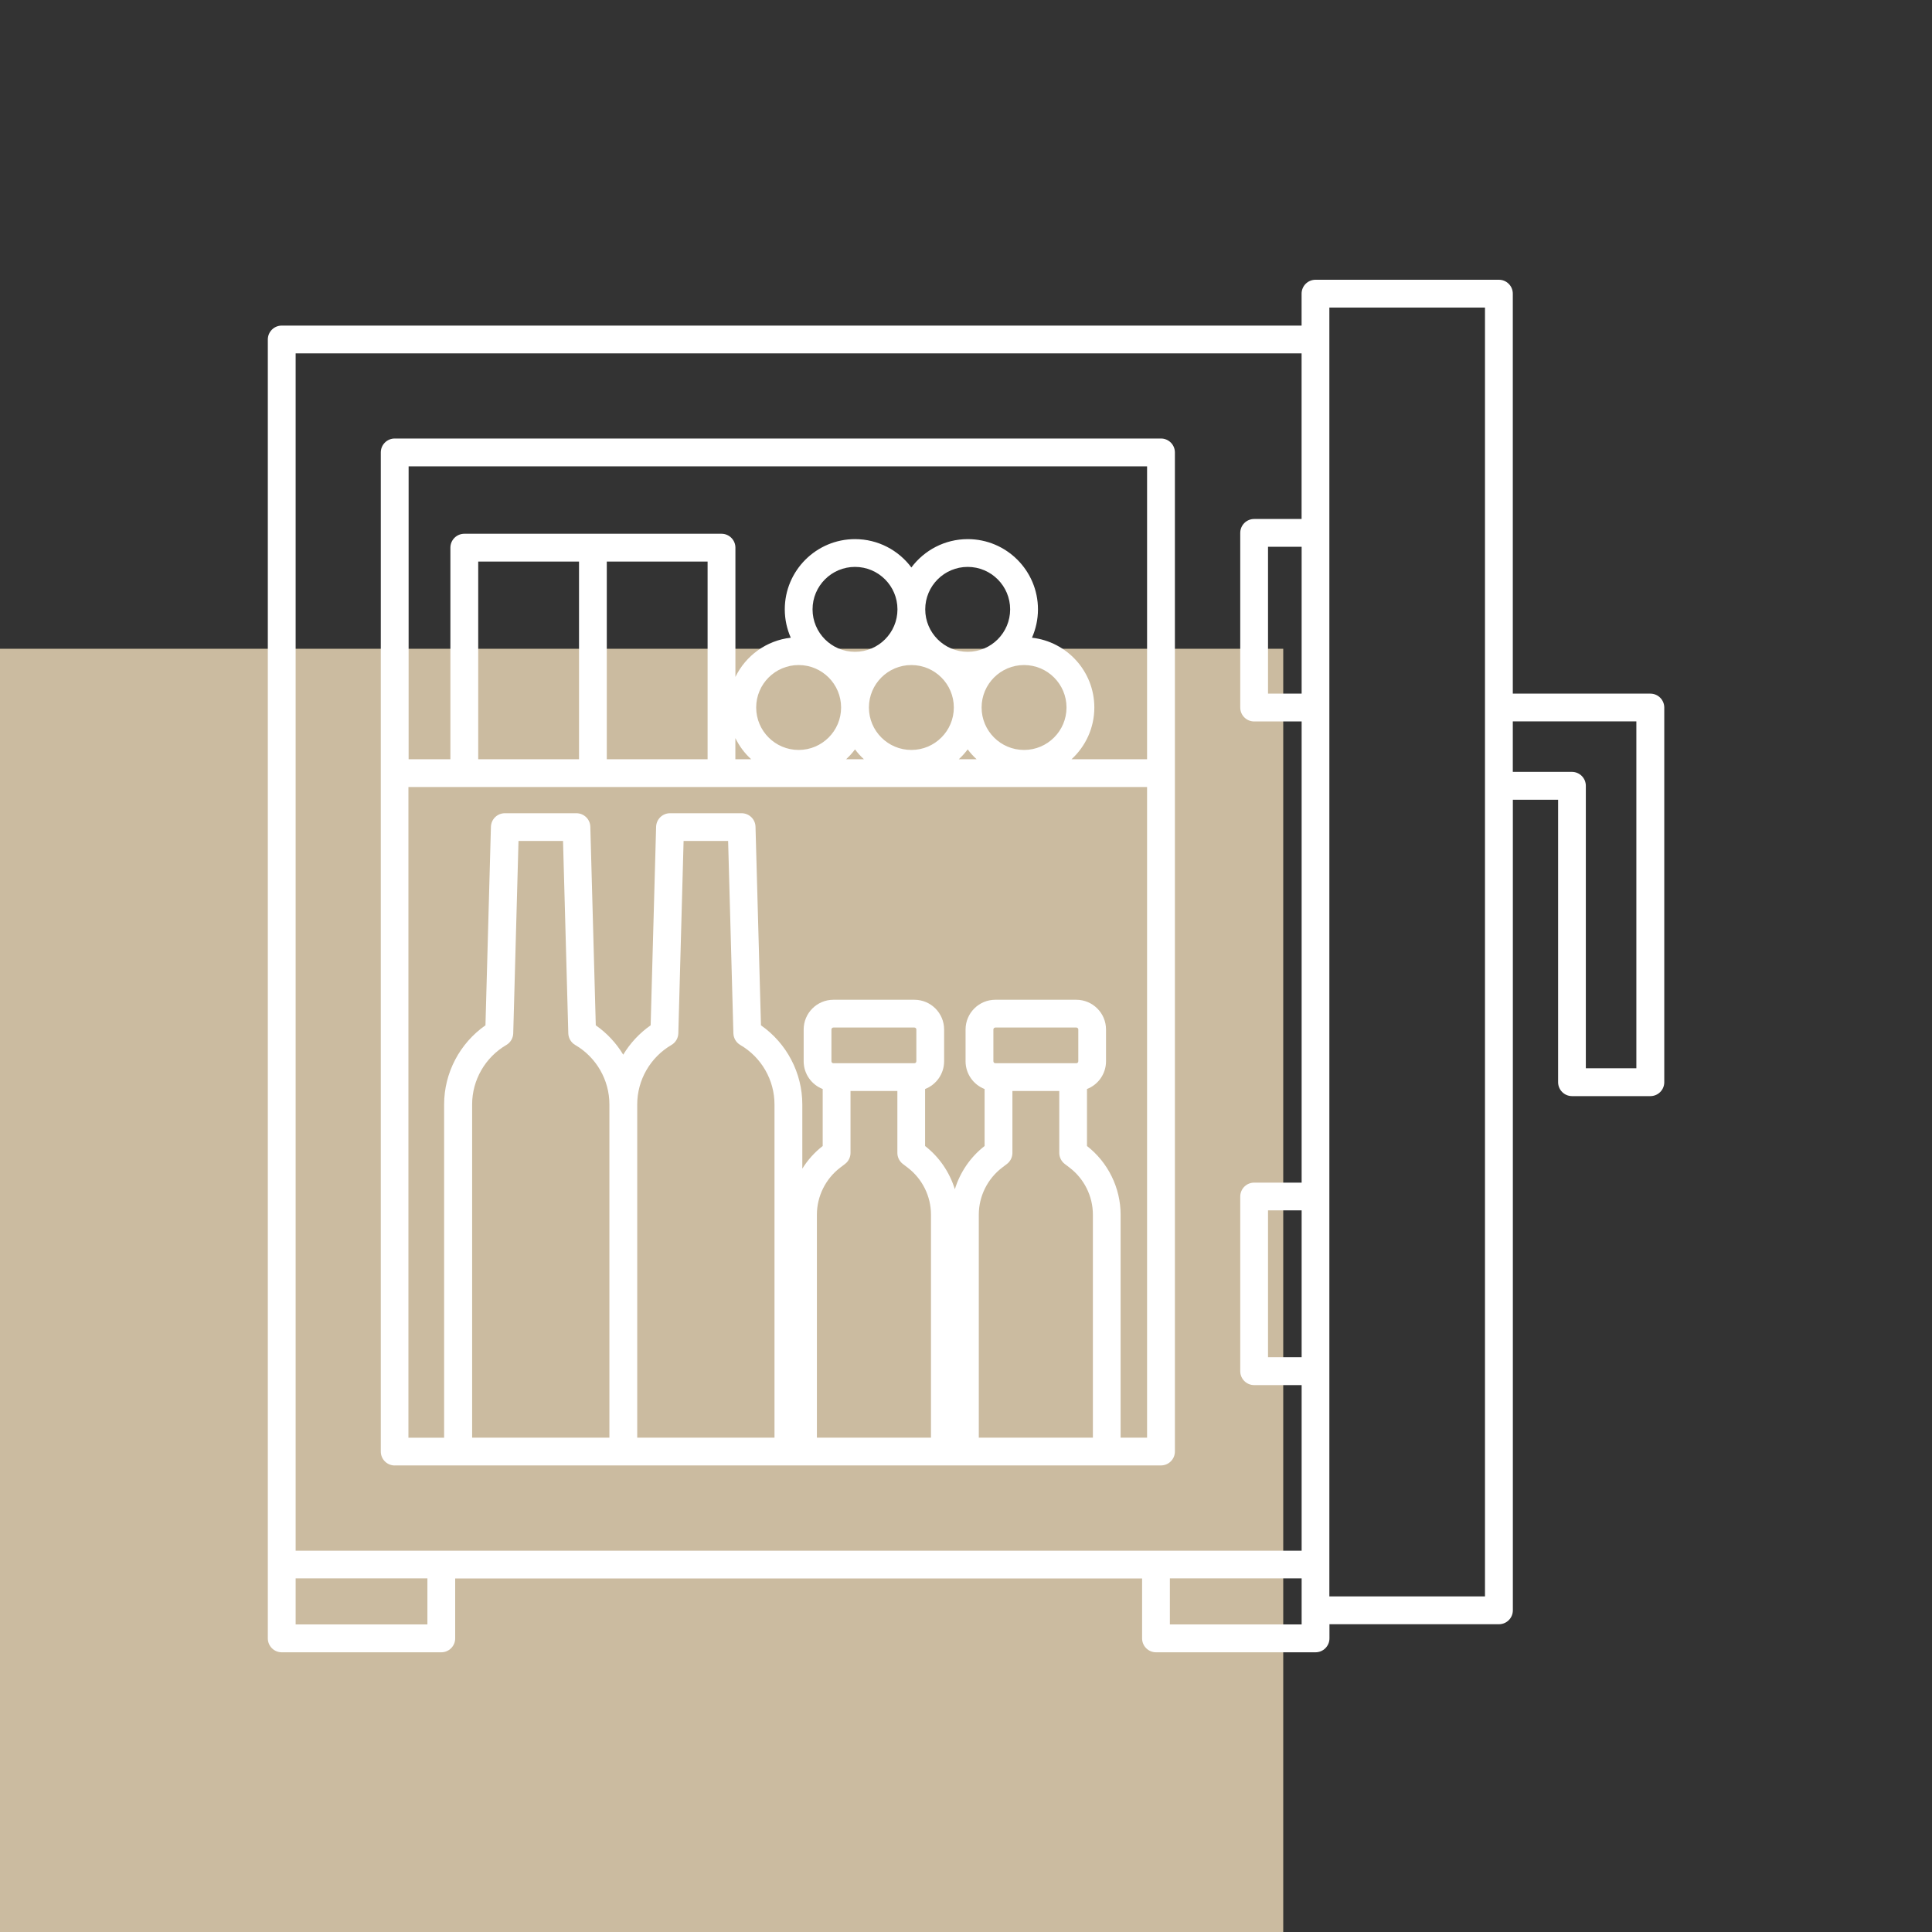
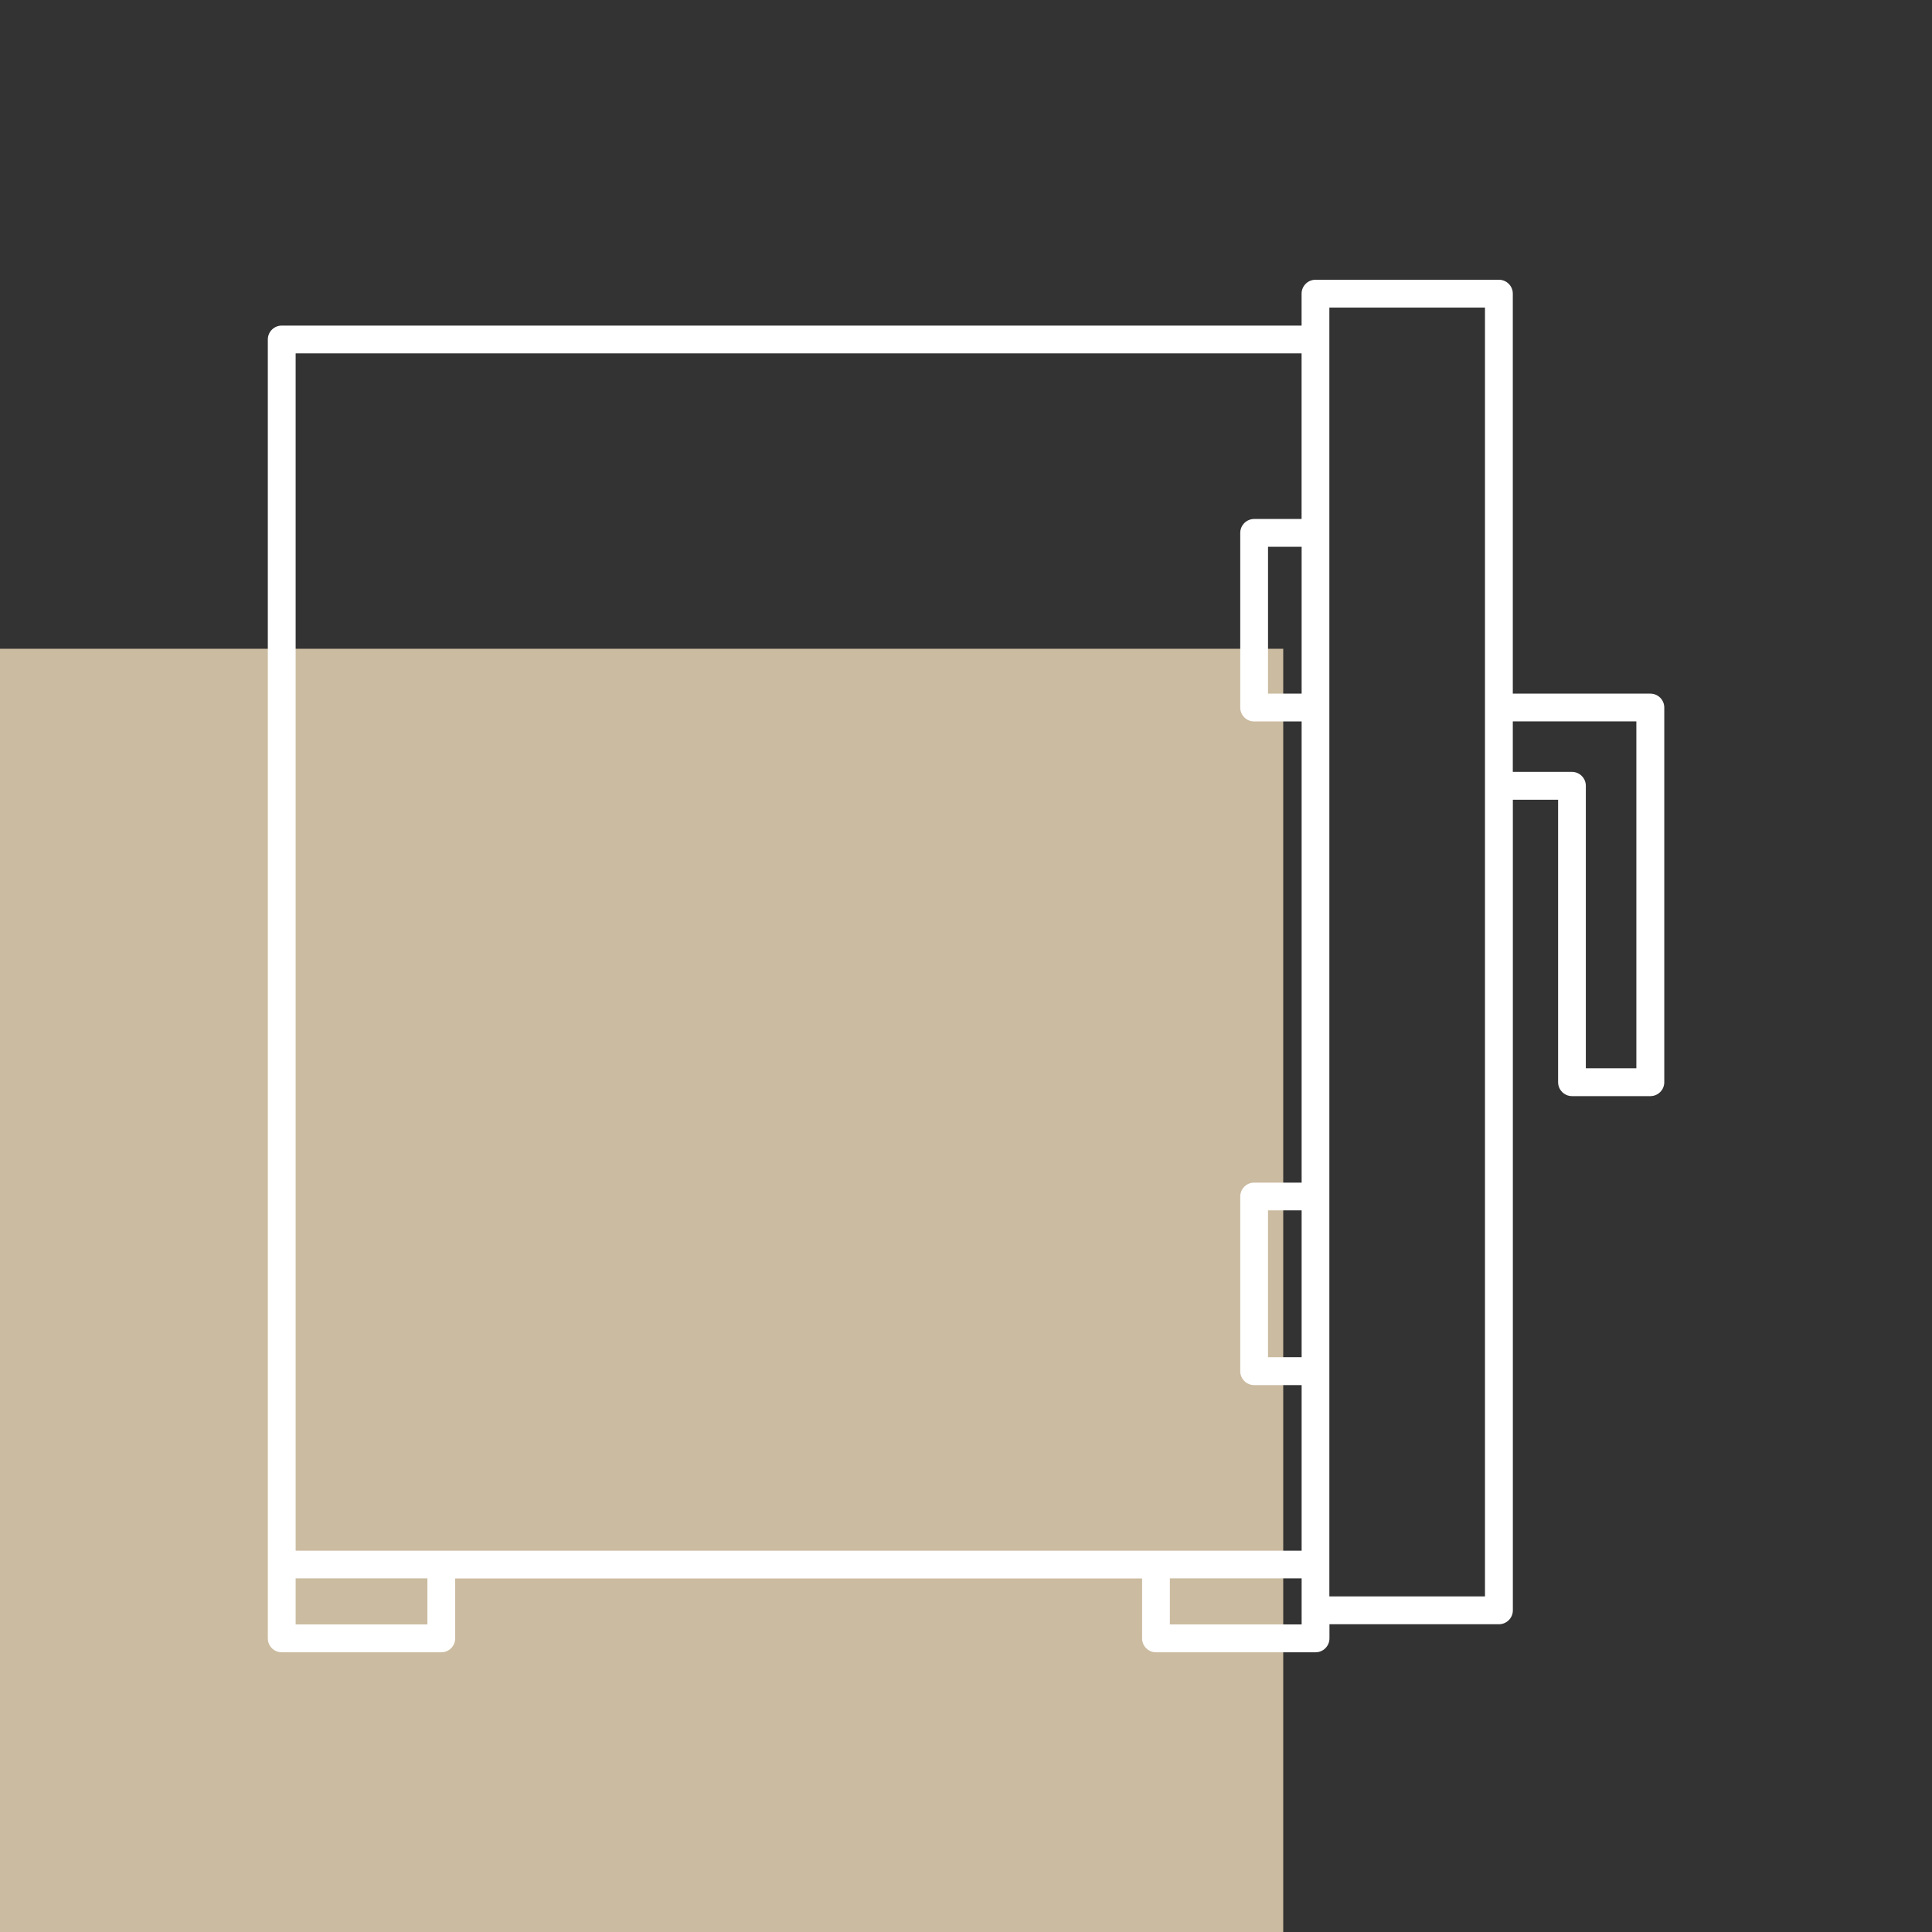
<svg xmlns="http://www.w3.org/2000/svg" id="Livello_1" viewBox="0 0 400 400">
  <rect x="0" y="0" width="400" height="400" fill="#333333" stroke="none" />
  <defs>
    <style>.cls-1{fill:#fff;}.cls-2{fill:#cbbba0;}</style>
  </defs>
  <rect class="cls-2" y="134.32" width="265.68" height="265.68" />
-   <path class="cls-1" d="M341.67,143.6h-28.46V60.8c0-1.59-1.29-2.88-2.88-2.88h-37.97c-1.59,0-2.88,1.29-2.88,2.88v6.61H58.33c-1.59,0-2.88,1.29-2.88,2.88v268.92c0,1.59,1.29,2.88,2.88,2.88h33.03c1.59,0,2.88-1.29,2.88-2.88v-12.41h142.22v12.41c0,1.59,1.29,2.88,2.88,2.88h33.03c1.59,0,2.88-1.29,2.88-2.88v-2.93h35.09c1.59,0,2.88-1.29,2.88-2.88v-167.82h9.37v58.48c0,1.59,1.29,2.88,2.88,2.88h16.22c1.59,0,2.88-1.29,2.88-2.88v-77.57c0-1.59-1.29-2.88-2.88-2.88ZM88.49,336.32h-27.28v-9.54h27.28v9.54ZM269.49,333.39v2.93h-27.28v-9.54h27.28v6.61ZM269.49,280.99h-6.96v-30.4h6.96v30.4ZM269.49,143.6h-6.96v-30.4h6.96v30.4ZM269.49,107.45h-9.83c-1.59,0-2.88,1.29-2.88,2.88v36.16c0,1.59,1.29,2.88,2.88,2.88h9.83v95.48h-9.83c-1.59,0-2.88,1.29-2.88,2.88v36.16c0,1.59,1.29,2.88,2.88,2.88h9.83v34.29H61.21V73.16h208.27v34.29ZM307.45,146.48v184.04h-32.22V63.68h32.22v82.8ZM338.79,221.17h-10.46v-58.48c0-1.59-1.29-2.88-2.88-2.88h-12.24v-10.46h25.58v71.82Z" />
-   <path class="cls-1" d="M81.72,303.4h158.65c1.59,0,2.88-1.29,2.88-2.88V93.67c0-1.59-1.29-2.88-2.88-2.88H81.72c-1.59,0-2.88,1.29-2.88,2.88v206.86c0,1.59,1.29,2.88,2.88,2.88ZM126.18,297.65h-28.43v-69c0-5.04,2.71-9.75,7.08-12.3.86-.5,1.4-1.41,1.43-2.41l1.09-39.83h9.22l1.09,39.83c.03,1,.57,1.91,1.43,2.41,4.37,2.54,7.08,7.25,7.08,12.3v69ZM160.36,297.65h-28.43v-69c0-5.04,2.71-9.75,7.08-12.3.86-.5,1.4-1.41,1.43-2.41l1.09-39.83h9.22l1.09,39.83c.03,1,.57,1.91,1.43,2.41,4.37,2.54,7.08,7.25,7.08,12.3v69ZM192.74,297.65h-23.61v-46.18c0-3.79,1.8-7.42,4.82-9.72l1.01-.77c.71-.54,1.13-1.39,1.13-2.29v-12.81h9.7v12.81c0,.9.42,1.74,1.13,2.29l1.01.77c3.02,2.3,4.82,5.93,4.82,9.72v46.18ZM172.14,219.72v-6.57c0-.23.18-.41.41-.41h16.76c.23,0,.41.18.41.41v6.57c0,.23-.18.41-.41.41h-16.76c-.23,0-.41-.18-.41-.41ZM226.26,297.65h-23.61v-46.18c0-3.79,1.8-7.42,4.82-9.72l1.01-.77c.71-.54,1.13-1.39,1.13-2.29v-12.81h9.7v12.81c0,.9.42,1.74,1.13,2.29l1.01.77c3.02,2.3,4.82,5.93,4.82,9.72v46.18ZM205.67,219.72v-6.57c0-.23.18-.41.41-.41h16.76c.23,0,.41.18.41.41v6.57c0,.23-.18.41-.41.41h-16.76c-.23,0-.41-.18-.41-.41ZM84.6,96.55h152.89v60.64h-15.64c2.9-2.66,4.72-6.48,4.72-10.71,0-7.47-5.66-13.63-12.91-14.45.79-1.8,1.24-3.78,1.24-5.87,0-8.02-6.52-14.54-14.54-14.54-4.77,0-9.01,2.31-11.67,5.87-2.65-3.56-6.9-5.87-11.67-5.87-8.02,0-14.54,6.52-14.54,14.54,0,2.09.45,4.07,1.24,5.87-5.05.57-9.33,3.73-11.46,8.12v-26.76c0-1.59-1.29-2.88-2.88-2.88h-53.25c-1.59,0-2.88,1.29-2.88,2.88v43.8h-8.65v-60.64ZM200.35,134.95c-4.85,0-8.79-3.94-8.79-8.79s3.94-8.79,8.79-8.79,8.79,3.94,8.79,8.79-3.94,8.79-8.79,8.79ZM202.19,157.19h-3.68c.67-.62,1.29-1.3,1.84-2.04.55.74,1.16,1.42,1.84,2.04ZM177.02,134.95c-4.85,0-8.79-3.94-8.79-8.79s3.94-8.79,8.79-8.79,8.79,3.94,8.79,8.79-3.94,8.79-8.79,8.79ZM178.86,157.19h-3.68c.67-.62,1.29-1.3,1.84-2.04.55.74,1.16,1.42,1.84,2.04ZM174.14,146.48c0,4.85-3.94,8.79-8.79,8.79s-8.79-3.94-8.79-8.79,3.94-8.79,8.79-8.79,8.79,3.94,8.79,8.79ZM188.69,137.69c4.85,0,8.79,3.94,8.79,8.79s-3.94,8.79-8.79,8.79-8.79-3.94-8.79-8.79,3.94-8.79,8.79-8.79ZM212.02,137.69c4.85,0,8.79,3.94,8.79,8.79s-3.94,8.79-8.79,8.79-8.79-3.94-8.79-8.79,3.94-8.79,8.79-8.79ZM155.52,157.19h-3.27v-4.38c.81,1.66,1.92,3.15,3.27,4.38ZM146.5,116.27v40.92h-20.87v-40.92h20.87ZM119.88,116.27v40.92h-20.87v-40.92h20.87ZM84.6,162.94h152.89v134.71h-5.48v-46.18c0-5.52-2.6-10.82-6.96-14.2v-11.8c2.3-.89,3.94-3.13,3.94-5.75v-6.57c0-3.4-2.76-6.16-6.16-6.16h-16.76c-3.4,0-6.16,2.76-6.16,6.16v6.57c0,2.62,1.64,4.86,3.94,5.75v11.8c-2.94,2.28-5.08,5.44-6.16,8.95-1.08-3.51-3.22-6.67-6.16-8.95v-11.8c2.3-.89,3.94-3.13,3.94-5.75v-6.57c0-3.4-2.76-6.16-6.16-6.16h-16.76c-3.4,0-6.16,2.76-6.16,6.16v6.57c0,2.62,1.64,4.86,3.94,5.75v11.8c-1.69,1.31-3.11,2.9-4.22,4.69v-13.3c0-6.53-3.24-12.67-8.56-16.38l-1.13-41.11c-.04-1.56-1.32-2.8-2.88-2.8h-14.82c-1.56,0-2.83,1.24-2.88,2.8l-1.13,41.11c-2.32,1.62-4.25,3.71-5.68,6.08-1.43-2.38-3.36-4.46-5.68-6.08l-1.13-41.11c-.04-1.56-1.32-2.8-2.88-2.8h-14.82c-1.56,0-2.83,1.24-2.88,2.8l-1.13,41.11c-5.32,3.71-8.56,9.85-8.56,16.38v69h-7.39v-134.71Z" />
+   <path class="cls-1" d="M341.67,143.6h-28.46V60.8c0-1.59-1.29-2.88-2.88-2.88h-37.97c-1.59,0-2.88,1.29-2.88,2.88v6.61H58.33c-1.59,0-2.88,1.29-2.88,2.88v268.92c0,1.59,1.29,2.88,2.88,2.88h33.03c1.59,0,2.88-1.29,2.88-2.88v-12.41h142.22v12.41c0,1.59,1.29,2.88,2.88,2.88h33.03c1.59,0,2.88-1.29,2.88-2.88v-2.93h35.09c1.59,0,2.88-1.29,2.88-2.88v-167.82h9.37v58.48c0,1.59,1.29,2.88,2.88,2.88h16.22c1.59,0,2.88-1.29,2.88-2.88v-77.57c0-1.59-1.29-2.88-2.88-2.88ZM88.49,336.32h-27.28v-9.54h27.28v9.54ZM269.49,333.39v2.93h-27.28v-9.54h27.28v6.61ZM269.49,280.99h-6.96v-30.4h6.96v30.4ZM269.49,143.6h-6.96v-30.4h6.96v30.4ZM269.49,107.45h-9.83c-1.59,0-2.88,1.29-2.88,2.88v36.16c0,1.59,1.29,2.88,2.88,2.88h9.83v95.48h-9.83c-1.59,0-2.88,1.29-2.88,2.88v36.16c0,1.59,1.29,2.88,2.88,2.88h9.83v34.29H61.21V73.16h208.27v34.29ZM307.45,146.48v184.04h-32.22V63.68h32.22ZM338.79,221.17h-10.46v-58.48c0-1.59-1.29-2.88-2.88-2.88h-12.24v-10.46h25.58v71.82Z" />
</svg>